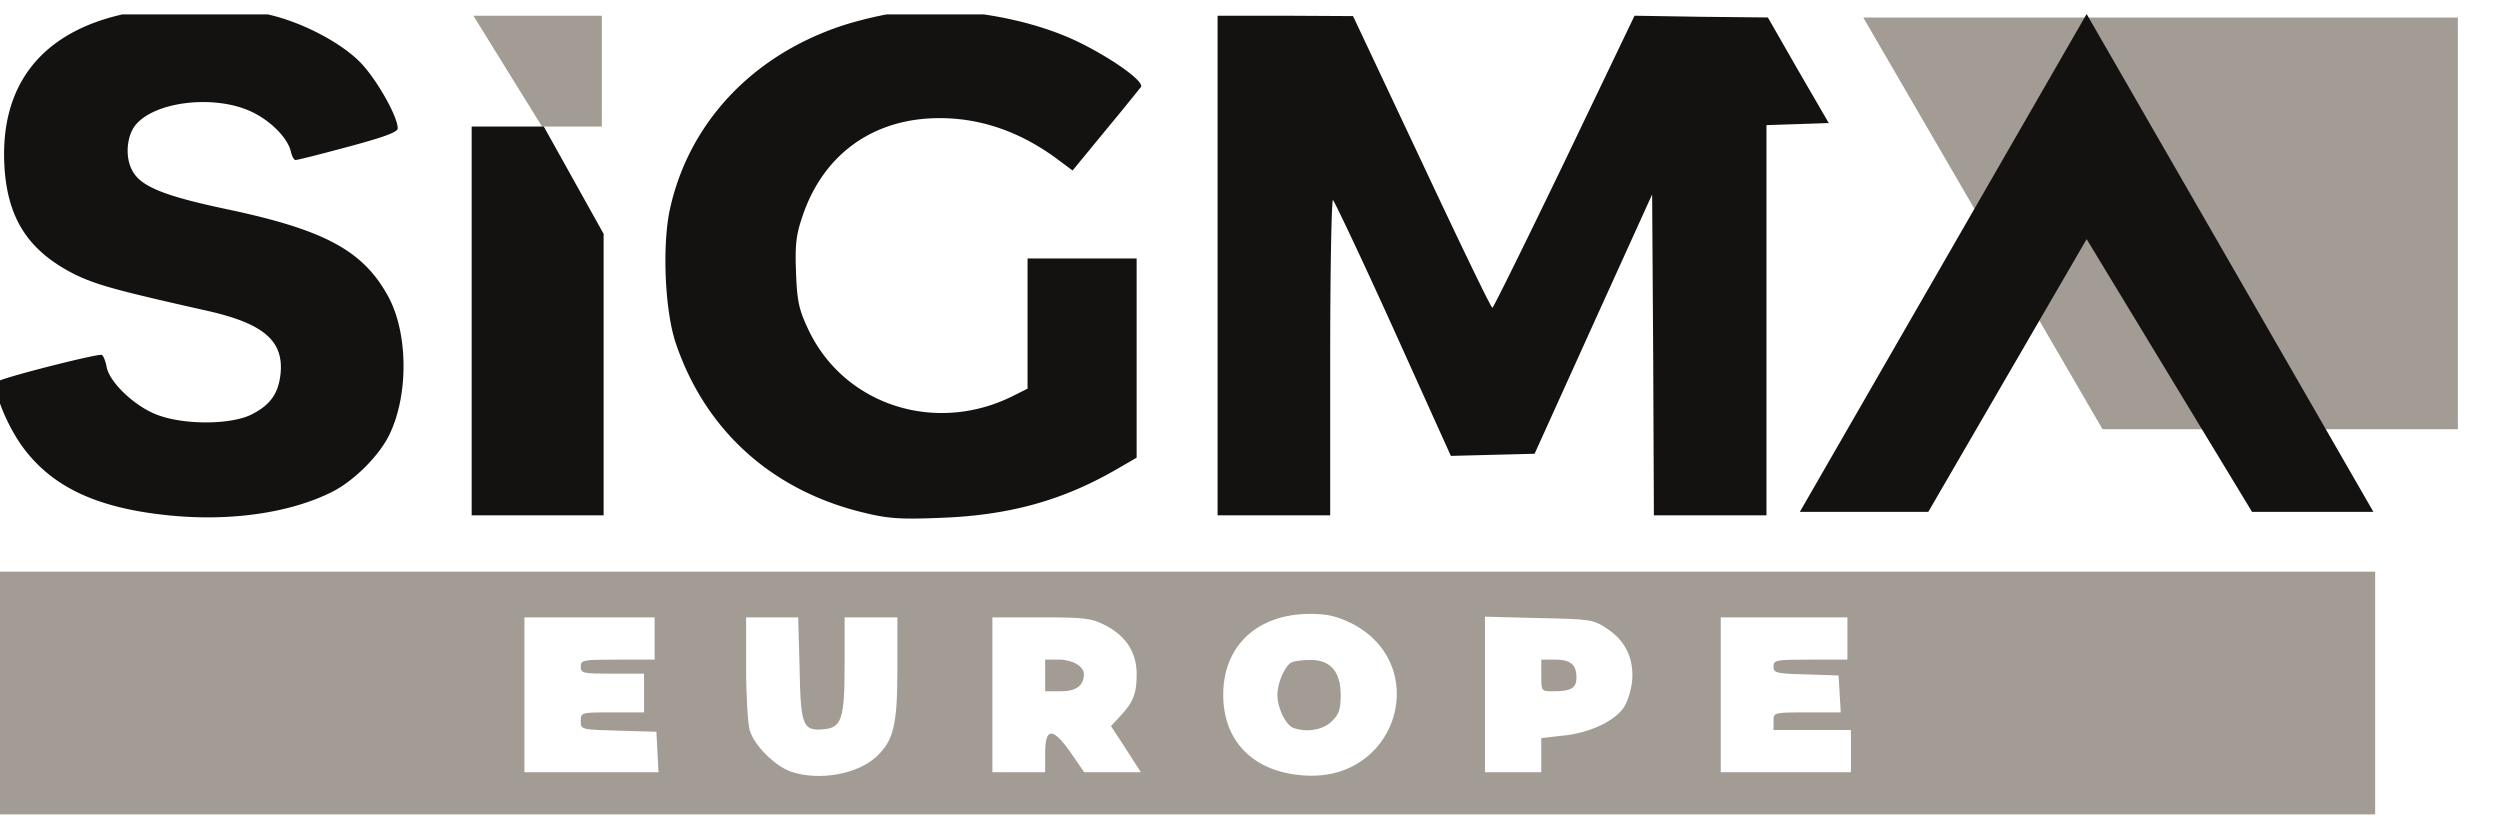
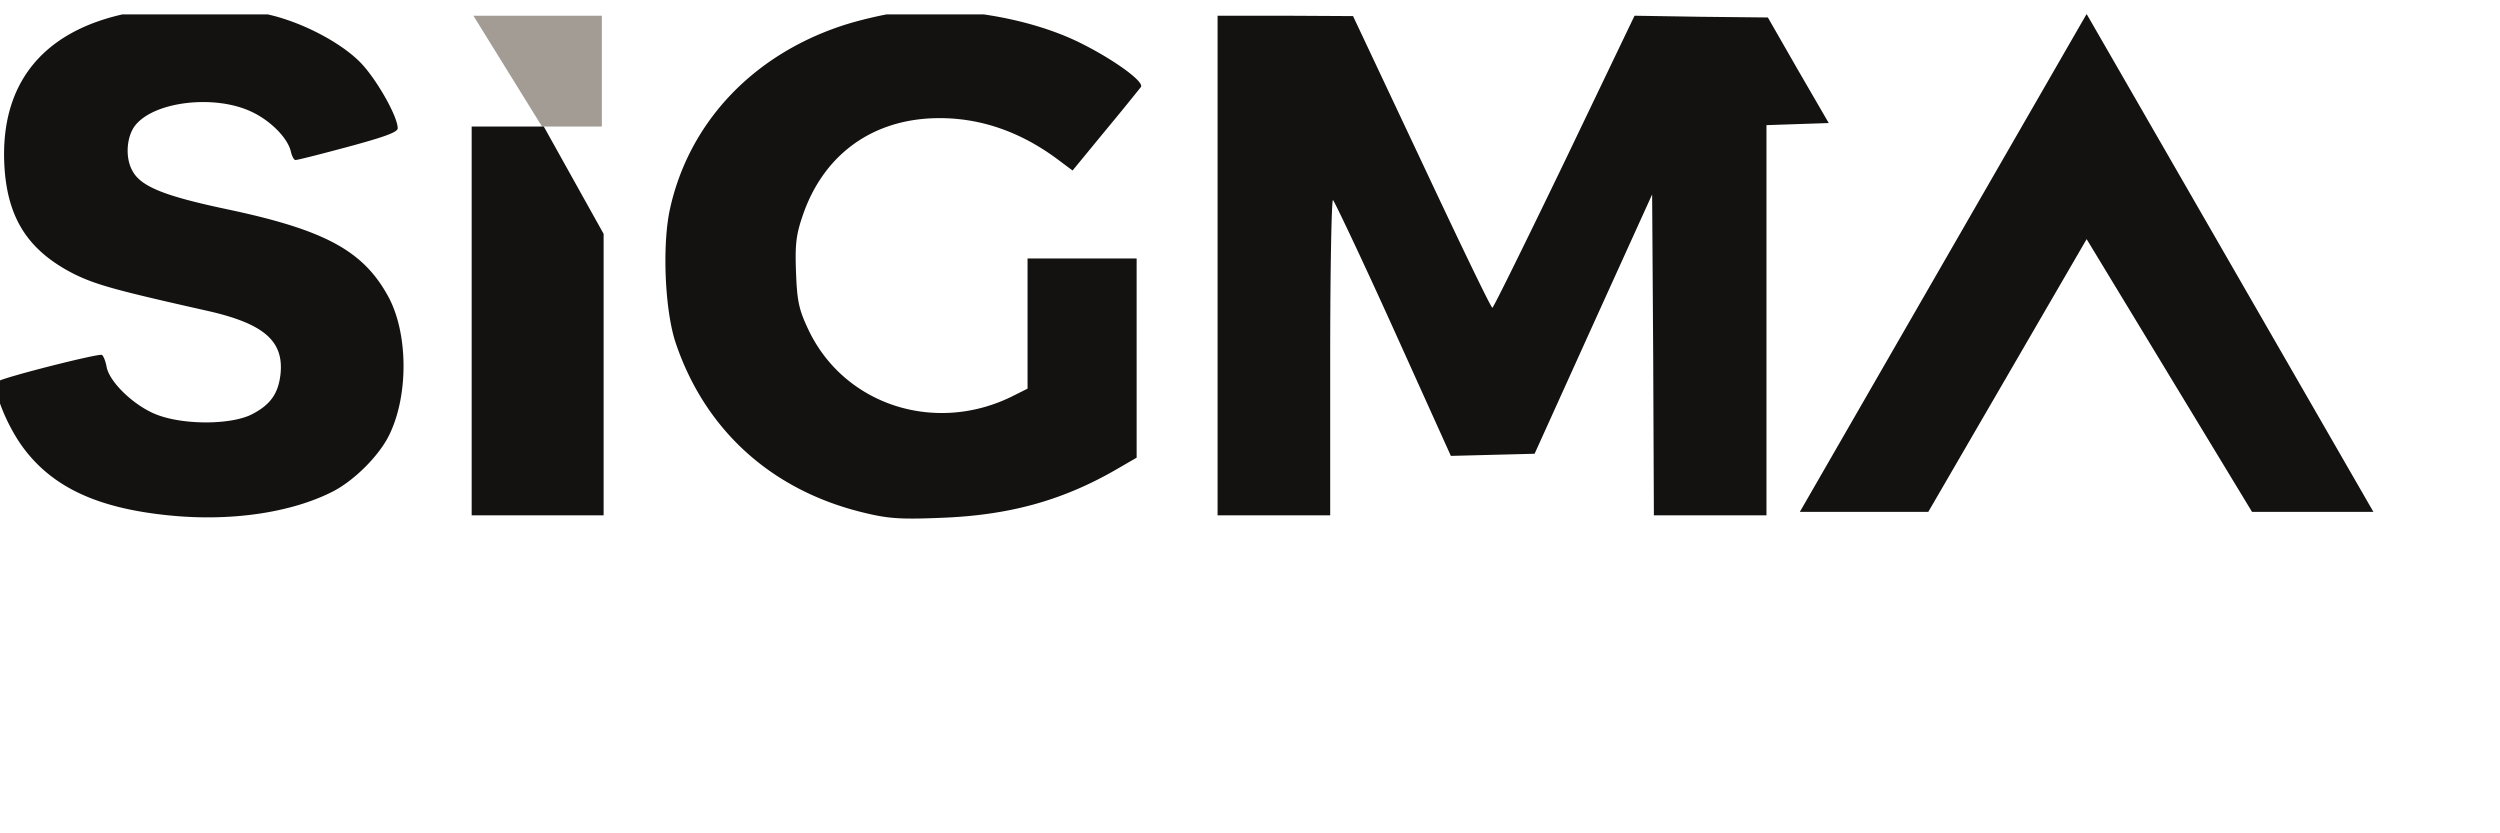
<svg xmlns="http://www.w3.org/2000/svg" fill="none" viewBox="0 0 87 29">
  <g clip-path="url(#a)">
    <path fill="#141211" d="M4.328.486C1.462 1.11.005 2.935.152 5.75.25 7.6.985 8.726 2.577 9.535c.771.38 1.494.575 4.653 1.285 1.946.441 2.644 1.041 2.534 2.18-.073.685-.343 1.077-.98 1.408-.685.367-2.29.392-3.256.049-.784-.27-1.69-1.114-1.813-1.665-.036-.209-.11-.405-.171-.441-.098-.061-3.343.759-3.612.918-.257.135.282 1.53.906 2.351 1.029 1.36 2.596 2.07 5.032 2.314 2.143.22 4.237-.085 5.694-.82.772-.392 1.665-1.286 2.008-2.033.65-1.383.625-3.502-.061-4.763-.87-1.592-2.192-2.314-5.608-3.036-2.204-.466-3.024-.796-3.306-1.36-.257-.477-.184-1.236.147-1.604.686-.783 2.67-1.016 3.93-.465.686.294 1.323.918 1.445 1.408.037.172.11.306.16.306.036.013.857-.196 1.812-.453 1.273-.343 1.75-.514 1.75-.649 0-.416-.758-1.75-1.322-2.314-.71-.71-2.094-1.42-3.27-1.665-1.077-.22-3.88-.22-4.921 0ZM31.253.437c-.49.061-1.396.27-2.008.477-3.086 1.041-5.265 3.368-5.927 6.343-.281 1.261-.183 3.55.196 4.677 1.017 3.013 3.306 5.106 6.478 5.89.893.22 1.285.257 2.755.196 2.338-.086 4.187-.588 6.048-1.653l.76-.44V8.995h-3.796v4.53l-.465.233c-2.707 1.383-5.915.355-7.164-2.29-.33-.698-.391-.992-.428-1.984-.037-.955 0-1.297.22-1.946.686-2.057 2.29-3.294 4.42-3.417 1.556-.085 3.037.38 4.409 1.384l.575.429 1.127-1.372a109.45 109.45 0 0 0 1.248-1.53c.147-.184-1.004-1.004-2.191-1.58C35.759.608 33.212.192 31.253.437ZM42.372 9.24v8.694h3.919v-5.522c0-3.024.048-5.486.097-5.449.049.037 1.004 2.045 2.106 4.482l1.996 4.42 1.457-.037 1.457-.037 2.045-4.518 2.045-4.506.037 5.584.024 5.583h3.918V4.355l1.09-.037 1.078-.036-1.066-1.837L61.522.608 59.196.584 56.882.547l-2.437 5.082c-1.347 2.791-2.474 5.081-2.51 5.081-.05 0-1.151-2.29-2.461-5.082L47.086.56 44.735.547h-2.363v8.694Z" />
-     <path fill="#A29C95" d="M73.167 14.935 64.841.609h20.693v14.326H73.167ZM-.116 24.118v4.224h82.772v-8.449H-.116v4.225Zm47.153-2.425c2.73 1.396 1.678 5.314-1.408 5.302-1.886-.024-3.061-1.102-3.061-2.816 0-1.702 1.175-2.804 3-2.816.636 0 .93.073 1.469.33Zm-24.256.527v.735h-1.286c-1.2 0-1.286.012-1.286.244 0 .233.086.245 1.102.245h1.102v1.347h-1.102c-1.09 0-1.102 0-1.102.306 0 .294.013.294 1.323.33l1.31.038.037.698.036.71H18.25v-5.388H22.781v.735Zm5.044 1.016c.037 2.008.11 2.204.82 2.143.65-.05.748-.355.748-2.278v-1.616h1.836v1.8c0 1.96-.134 2.498-.746 3.061-.662.6-1.972.833-2.94.514-.575-.195-1.31-.93-1.456-1.457-.061-.232-.123-1.212-.123-2.18v-1.738h1.812l.05 1.751Zm10.629-1.482c.734.38 1.102.943 1.102 1.715 0 .673-.123.98-.588 1.47l-.306.33.306.465c.16.257.404.612.514.796l.22.343h-1.971l-.465-.674c-.624-.894-.894-.894-.894 0v.674H34.535v-5.388h1.69c1.506 0 1.751.025 2.229.27Zm17.472.123c.65.428.943 1.053.87 1.837-.037.33-.172.759-.306.93-.33.466-1.2.87-2.094.955l-.76.086v1.188h-1.959V21.46l1.874.049c1.8.036 1.898.049 2.375.367Zm8.364.343v.735h-1.286c-1.2 0-1.286.012-1.286.244 0 .22.098.245 1.139.27l1.126.037.037.636.037.65h-1.163c-1.176 0-1.176 0-1.176.305v.306h2.694v1.47h-4.53v-5.388h4.408v.735Z" />
-     <path fill="#A29C95" d="M44.967 23.04c-.232.086-.514.71-.514 1.139 0 .453.282 1.04.551 1.15.453.172 1.053.074 1.347-.232.245-.233.306-.416.306-.918 0-.808-.367-1.225-1.065-1.212-.257 0-.539.036-.625.073ZM36.372 23.506v.55h.551c.527 0 .796-.195.796-.6 0-.269-.404-.502-.87-.502h-.477v.552ZM53.637 23.506c0 .55 0 .55.416.55.625 0 .808-.11.808-.477 0-.453-.208-.625-.759-.625h-.465v.552Z" />
    <path fill="#141211" d="m72.615.486-9.98 17.326h4.47l5.51-9.49 5.755 9.49h4.224L72.614.486Z" />
    <path fill="#A29C95" d="m16.474.547 2.388 3.857h2.082V.547h-4.47Z" />
    <path fill="#141211" d="M16.414 4.404h2.51l2.082 3.735v9.795h-4.592V4.404Z" />
  </g>
  <defs>
    <clipPath id="a">
      <path fill="#fff" d="M0 .5h87v28H0z" />
    </clipPath>
  </defs>
</svg>